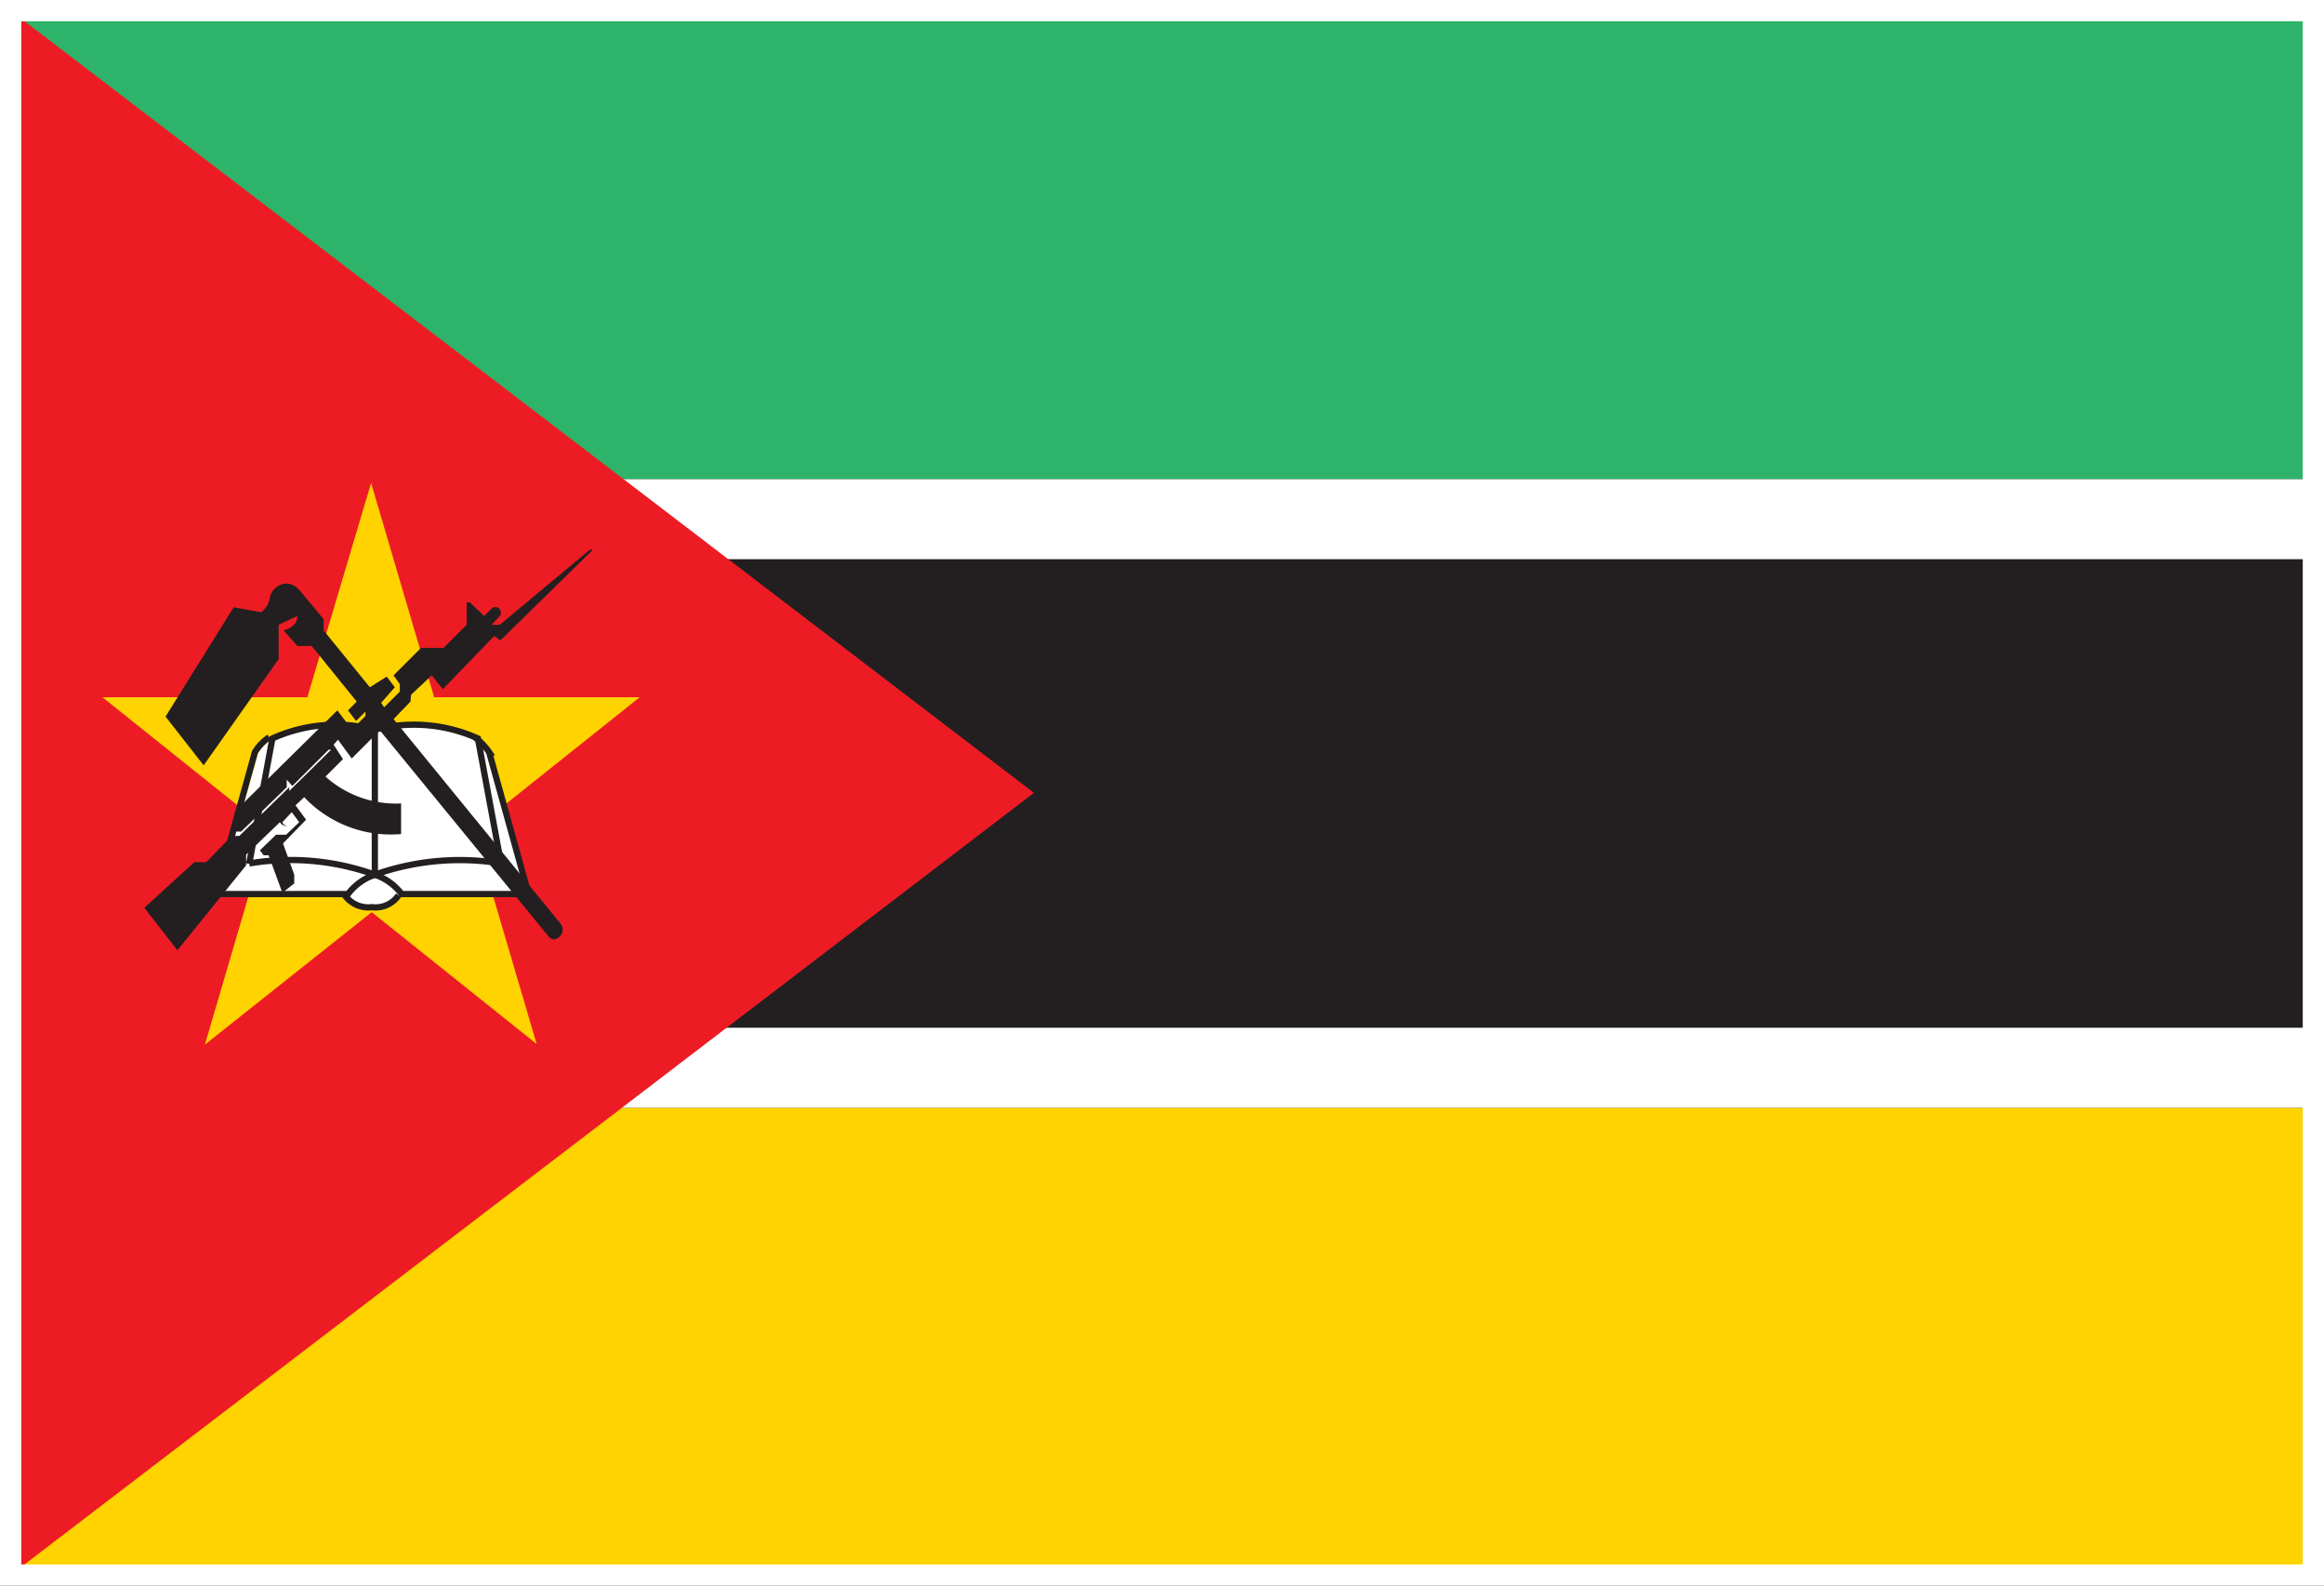
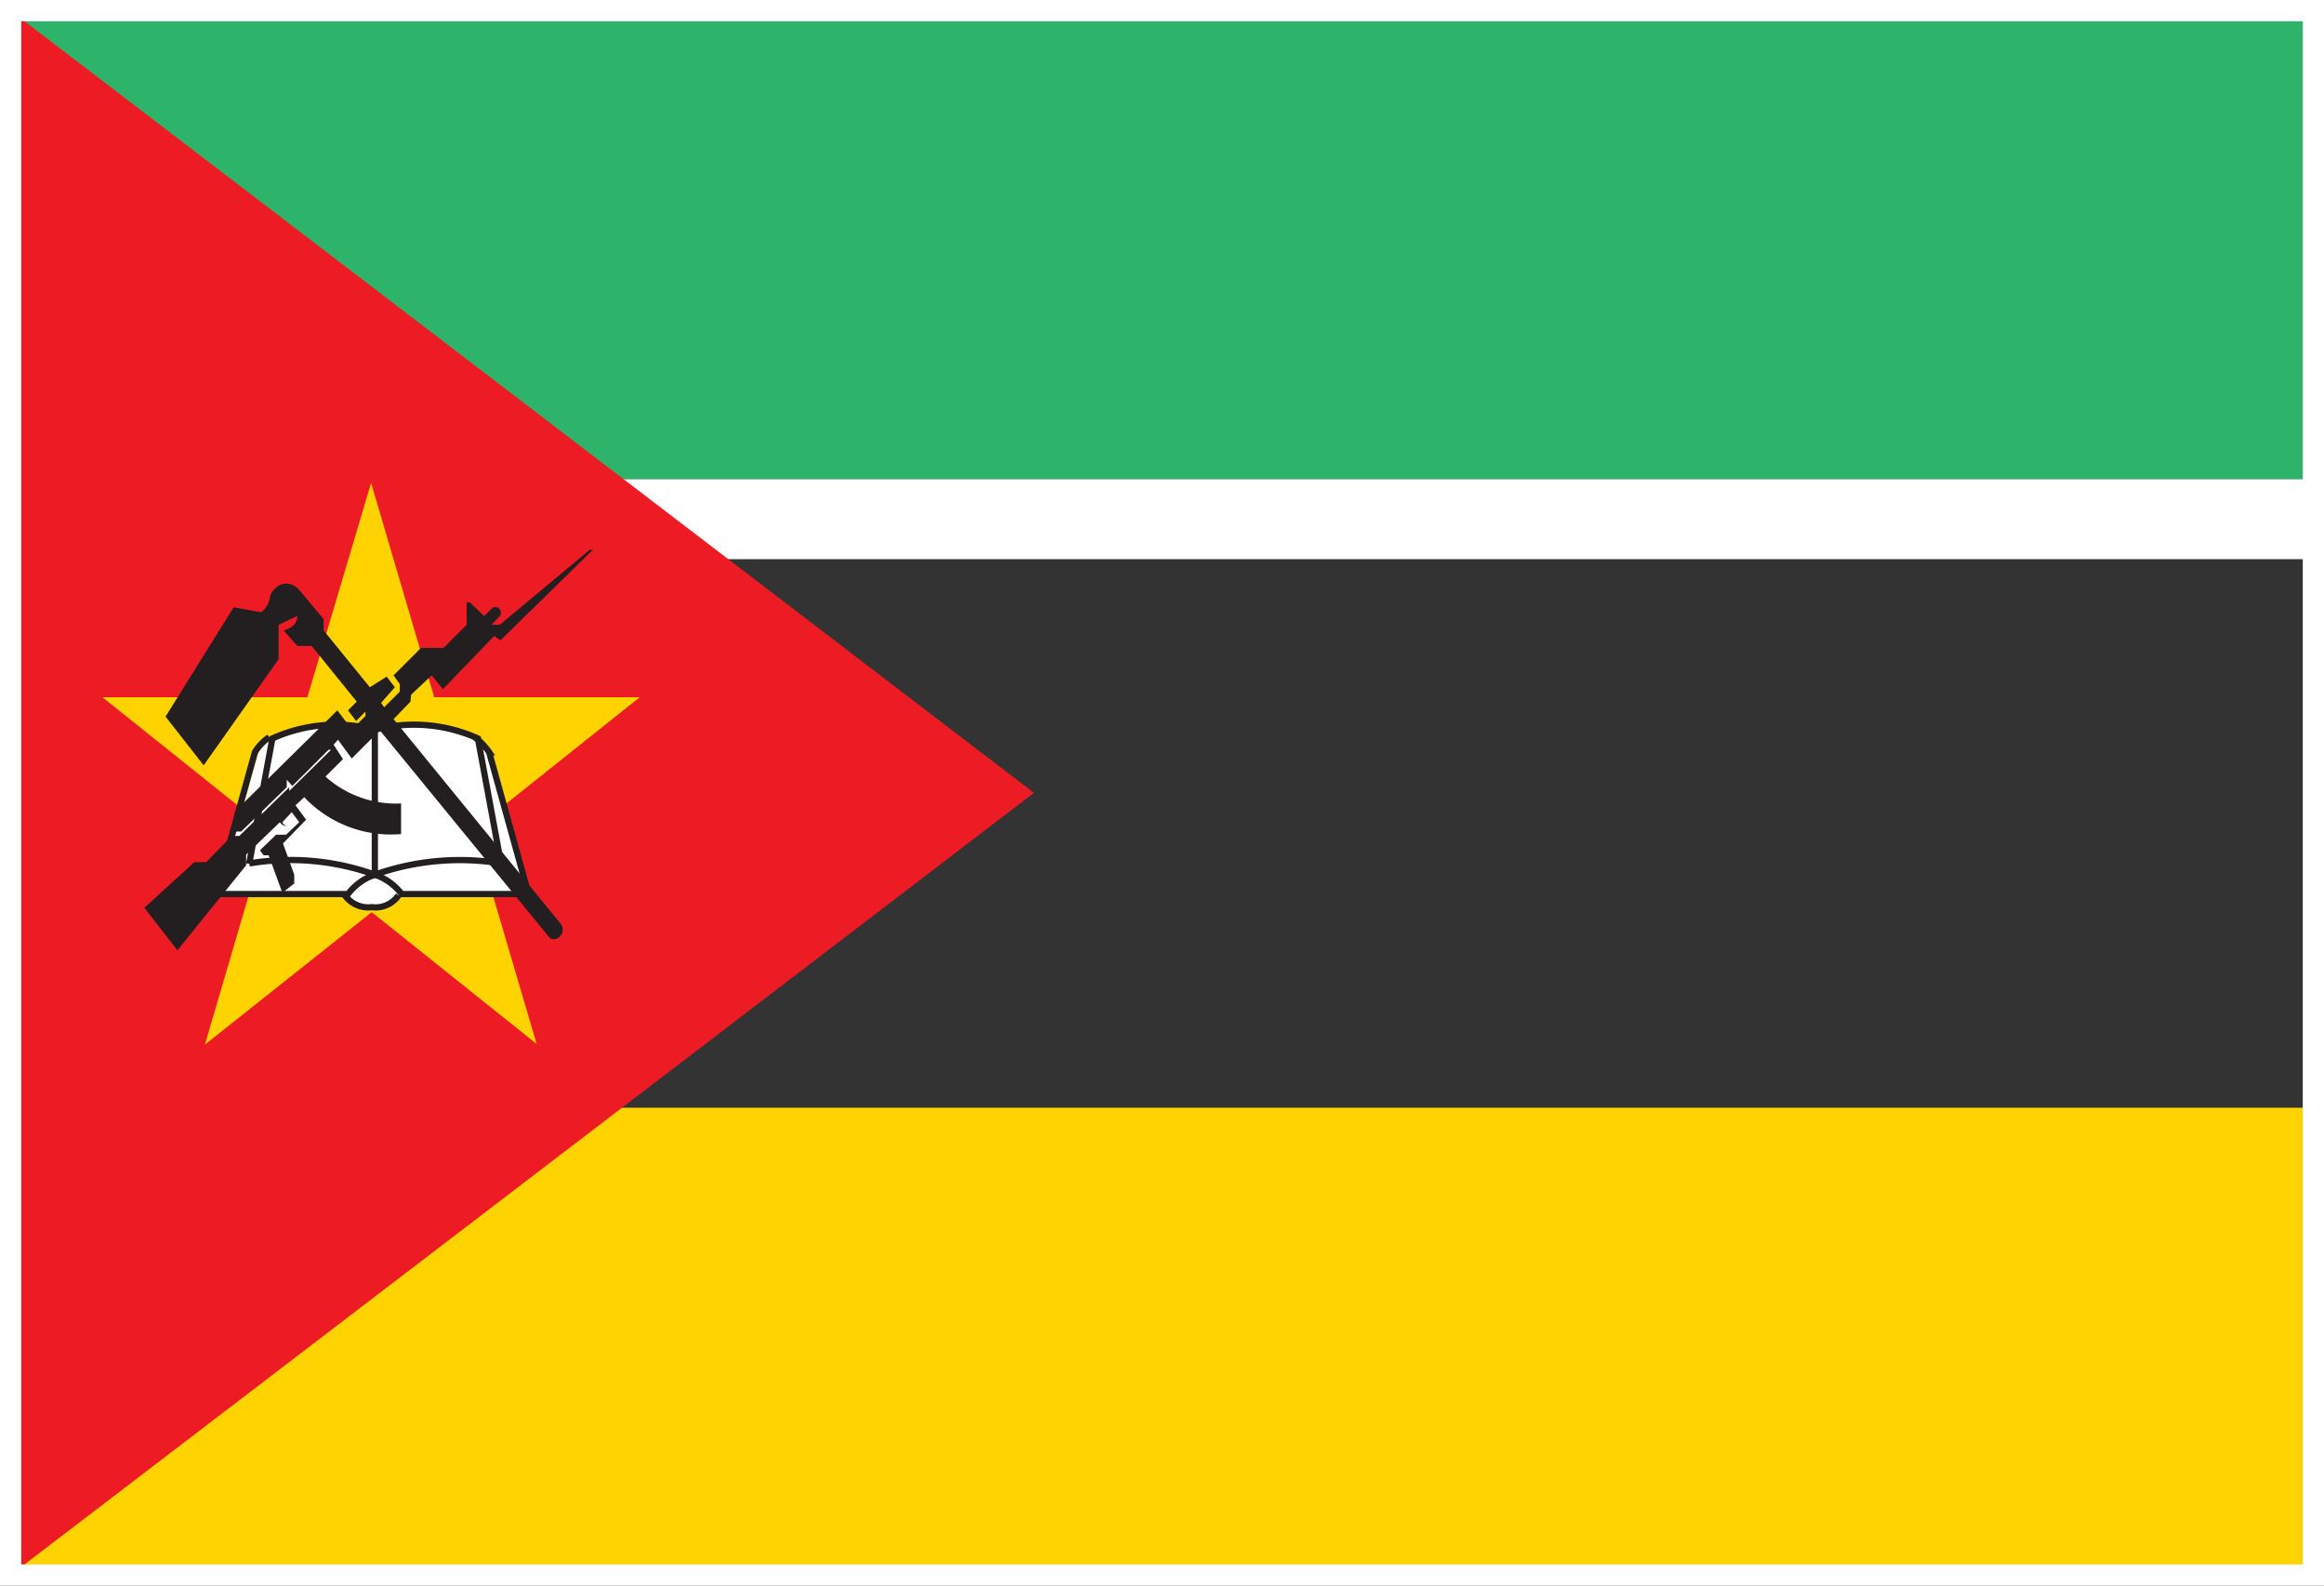
<svg xmlns="http://www.w3.org/2000/svg" viewBox="0 0 37.2 25.38">
  <rect x="0" y="0" width="37.2" height="25.38" fill="#333333" stroke="none" />
  <defs>
    <style>.cls-1{fill:#ffd300;}.cls-2{fill:#2db46a;}.cls-3{fill:#231f20;}.cls-4{fill:#fff;}.cls-5{fill:#ed1c24;}.cls-6,.cls-7{fill:none;}.cls-6{stroke:#231f20;stroke-width:0.1px;}.cls-7{stroke:#fff;stroke-width:0.34px;}</style>
  </defs>
  <title>bandeira-mocambique</title>
  <g id="Layer_2" data-name="Layer 2">
    <g id="Layer_1-2" data-name="Layer 1">
      <rect class="cls-1" x="0.17" y="17.73" width="36.86" height="7.48" />
      <rect class="cls-2" x="0.17" y="0.17" width="36.86" height="7.5" />
-       <rect class="cls-3" x="0.17" y="8.95" width="36.86" height="7.5" />
      <rect class="cls-4" x="0.17" y="7.67" width="36.86" height="1.28" />
-       <rect class="cls-4" x="0.17" y="16.45" width="36.86" height="1.28" />
      <polygon class="cls-5" points="16.55 12.69 0.17 25.21 0.17 0.17 16.55 12.69" />
      <polygon class="cls-1" points="5.94 7.73 6.95 11.16 10.24 11.16 7.58 13.28 8.59 16.71 5.95 14.6 3.28 16.72 4.29 13.28 1.64 11.16 4.92 11.16 5.94 7.73" />
      <path class="cls-4" d="M7.83,12.06a1.07,1.07,0,0,0-.23-.24A2.48,2.48,0,0,0,6,11.68a2.46,2.46,0,0,0-1.64.14.76.76,0,0,0-.23.24l-.63,2.27H5.52a.46.46,0,0,0,.43.19.45.45,0,0,0,.43-.19H8.46Z" />
      <path class="cls-6" d="M6,14V11.68a2.48,2.48,0,0,1,1.65.14l.37,2A4.08,4.08,0,0,0,6,14Z" />
      <path class="cls-6" d="M6,14a.91.91,0,0,1,.43.31H8.46l-.63-2.27a1.07,1.07,0,0,0-.23-.24" />
      <path class="cls-6" d="M6,11.68a2.46,2.46,0,0,0-1.64.14l-.37,2A4,4,0,0,1,6,14" />
      <path class="cls-6" d="M6,14a.91.91,0,0,0-.43.31H3.45l.63-2.27a.76.76,0,0,1,.23-.24" />
      <path class="cls-6" d="M5.52,14.33a.46.46,0,0,0,.43.19.45.45,0,0,0,.43-.19" />
      <path class="cls-3" d="M6.58,11.12l.33-.31.18.22h0l.82-.85.1.07L9.49,8.8v0H9.44L8,10H7.87L8,9.86a.09.09,0,0,0-.12-.13l-.13.13-.23-.22-.05,0V10l-.37.37H6.74l-.44.44.1.14,0,.12-.25.25-.05-.07L6.32,11l-.13-.17L5.92,11l-.74-.91,0-.18-.4-.48c-.22-.21-.45,0-.46.14a.37.37,0,0,1-.14.23l-.44-.08L2.65,11.47l.61.78,1.2-1.7V10l.3-.14c0,.1-.07.19-.22.23l.22.25.23,0,.72.89-.14.14.13.17.15-.15,0,.07-.16.16h-.1l-.19-.25-1.52,1.5L3.76,13l0,.31.1,0,.73-.71,0-.06,0-.06.09.1.58-.58L5.3,12l-.67.66,0-.06-.8.78H3.71l-.41.42H3.11l-.8.73.53.68,1.1-1.36v-.17l.54-.52a.13.13,0,0,0,.13.06v0a.09.09,0,0,1-.09-.06L4.67,13l.12.16-.21.2H4.42l-.26.25.06.08.08,0,.22.6.19-.15V14l-.18-.5.37-.38-.17-.23.14-.13a1.91,1.91,0,0,0,1.55.59v-.49a1.69,1.69,0,0,1-1.21-.43l.28-.28-.15-.23.07-.08.22.3.45-.45L8.79,15c.1.11.3-.07.18-.22L6.3,11.51l.27-.28Z" />
      <rect class="cls-7" x="0.17" y="0.17" width="36.86" height="25.04" />
    </g>
  </g>
</svg>